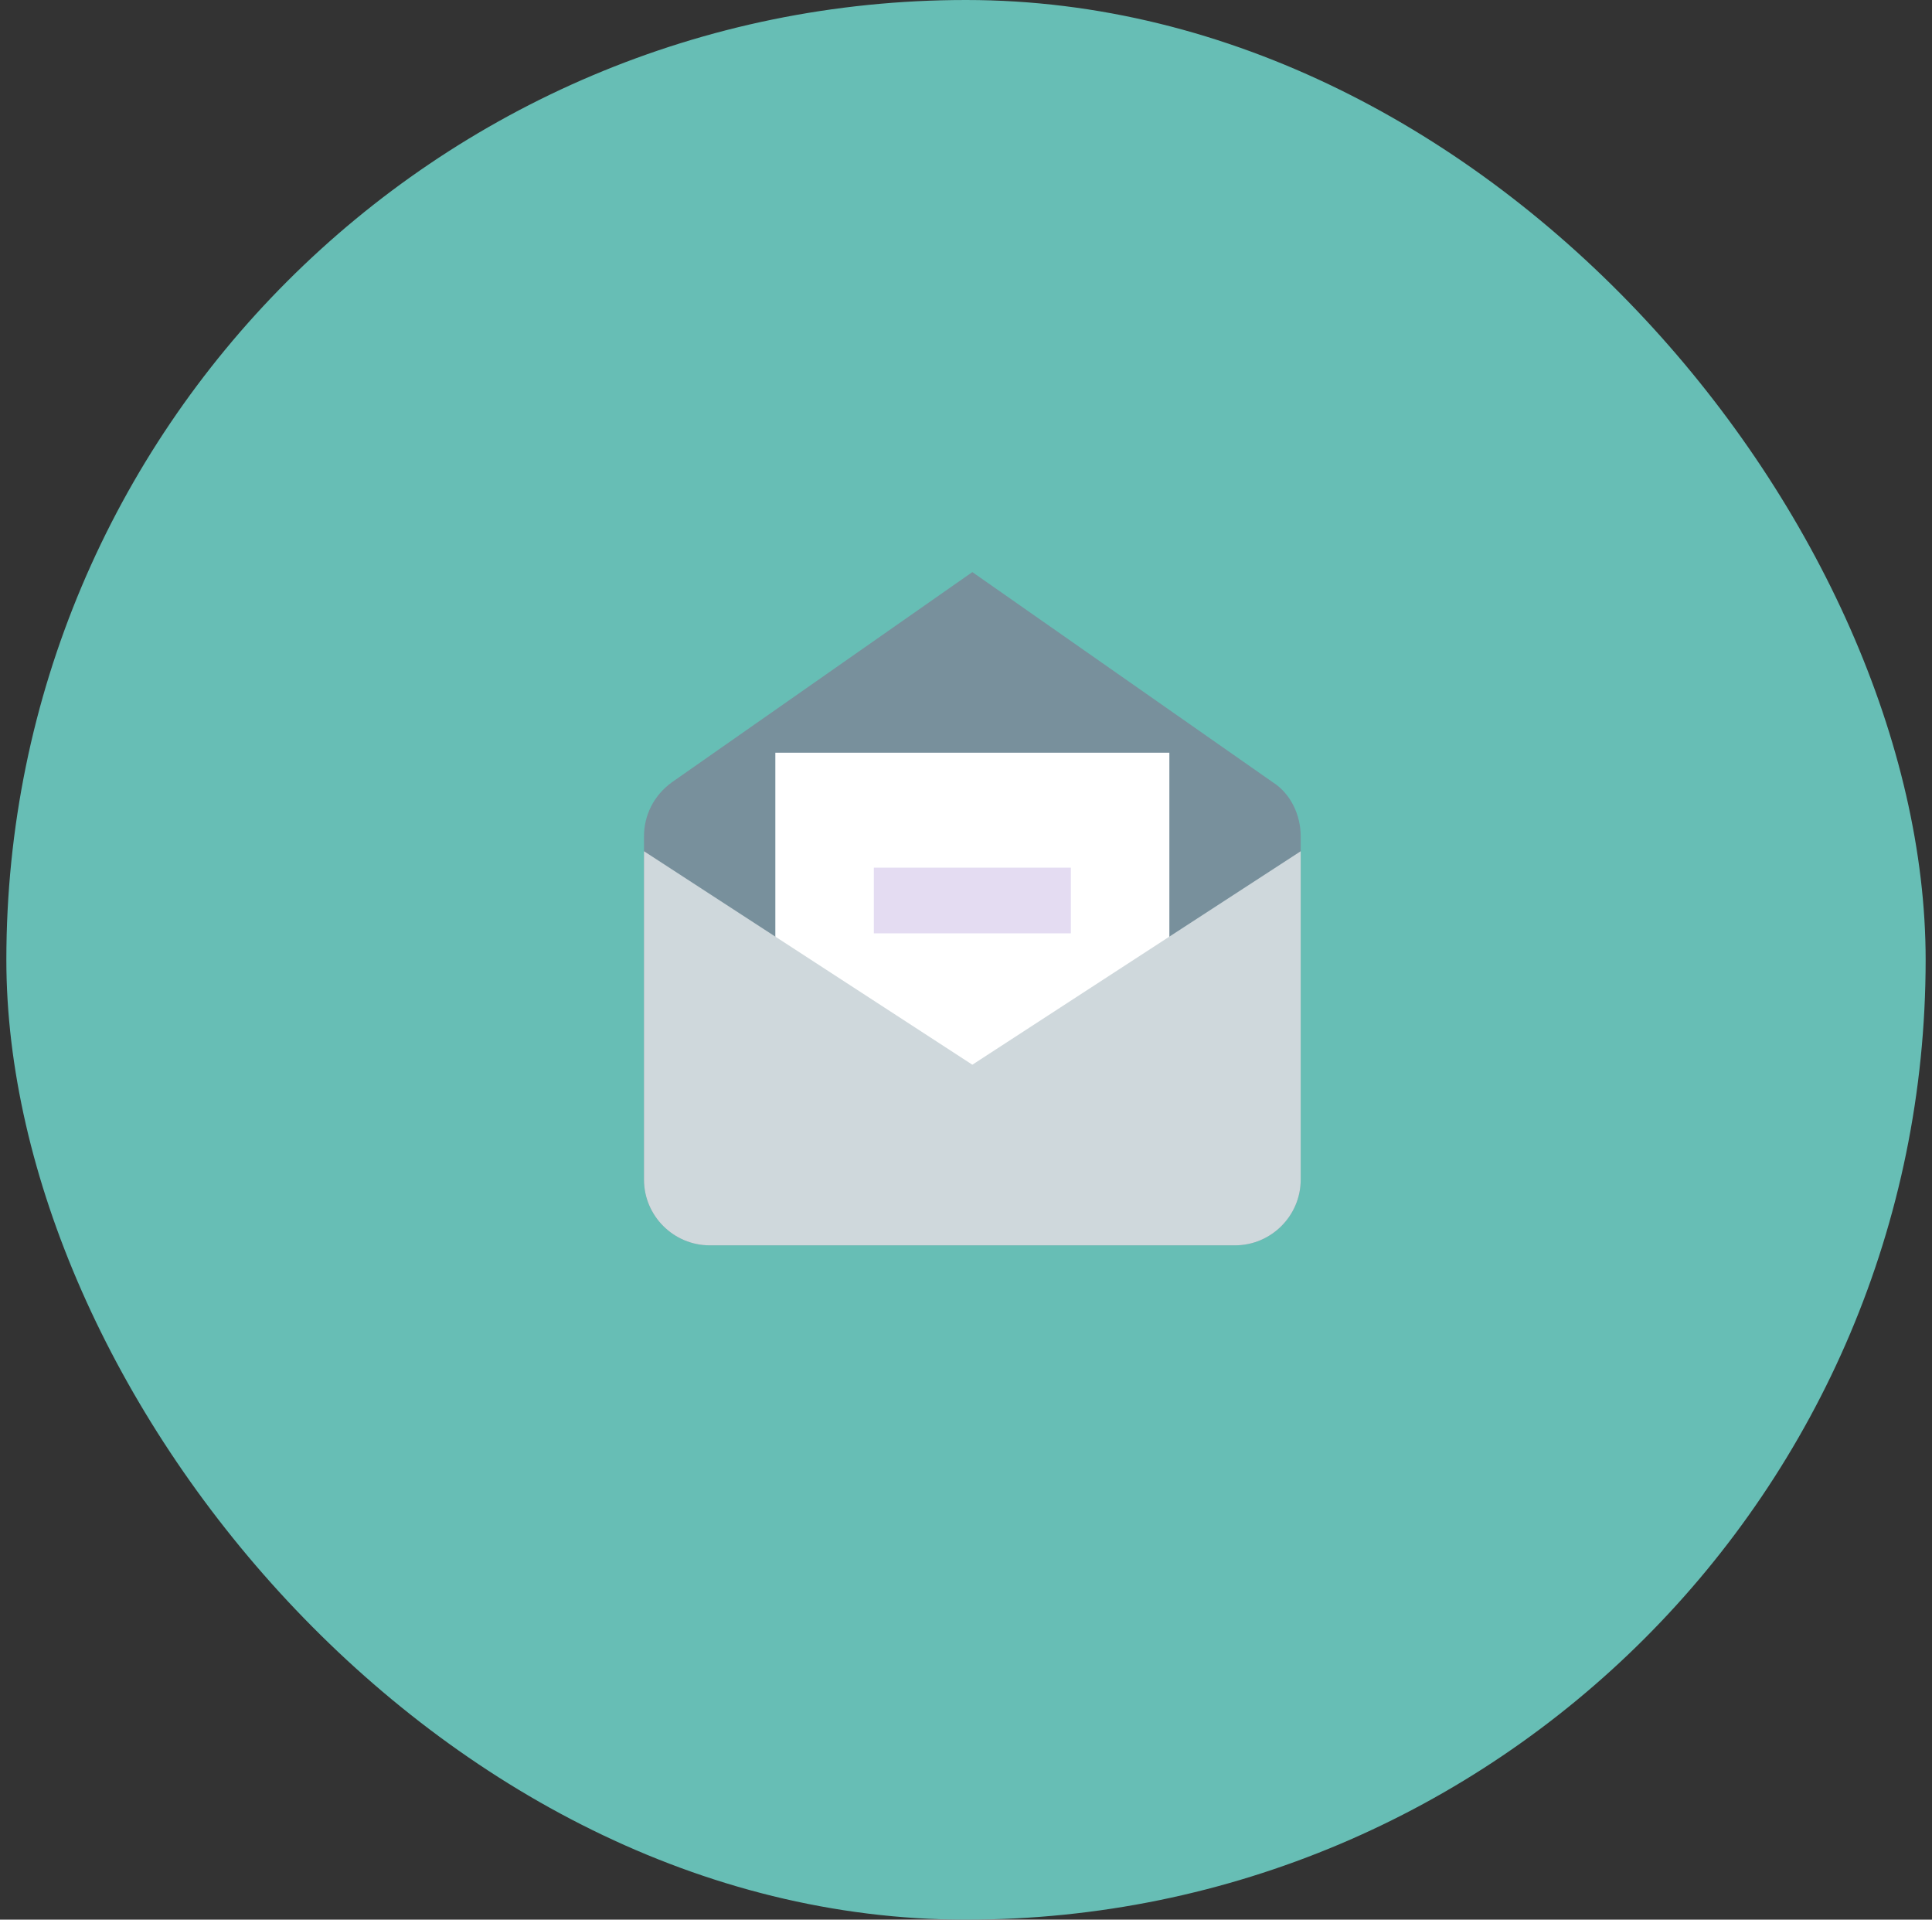
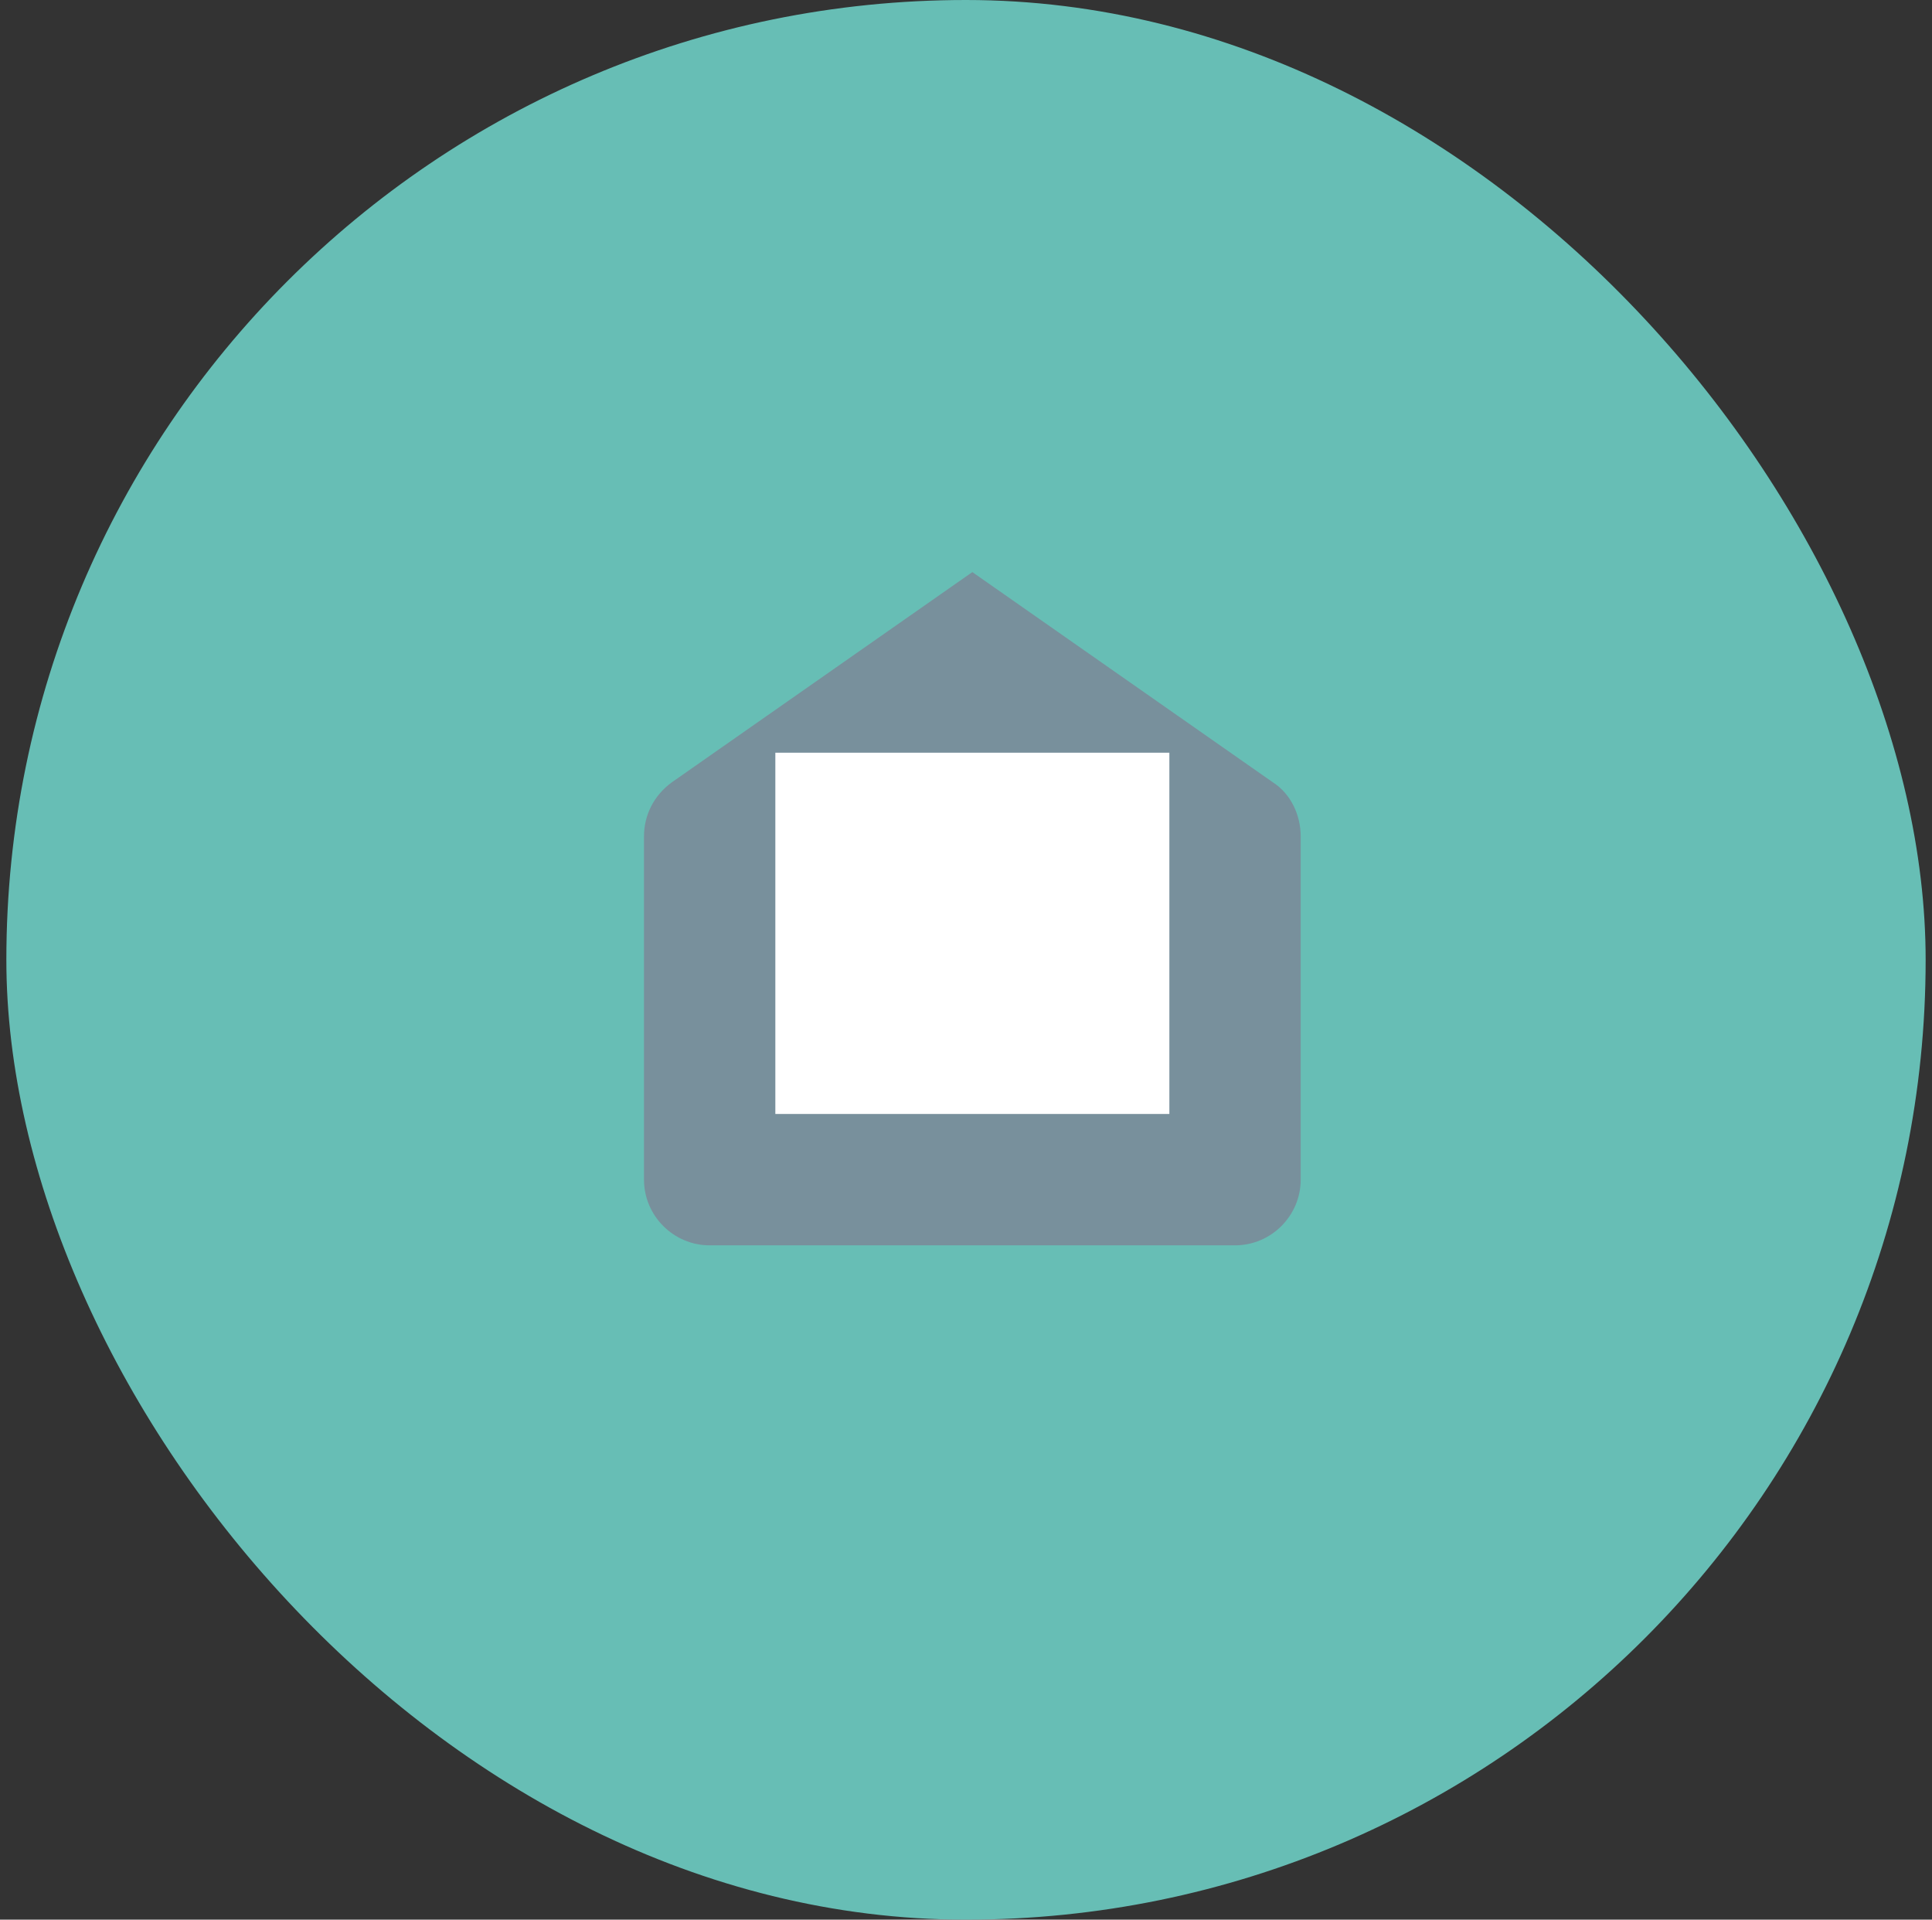
<svg xmlns="http://www.w3.org/2000/svg" width="152" height="151" viewBox="0 0 152 151" fill="none">
  <rect x="0" y="0" width="152" height="151" fill="#333333" stroke="none" />
  <rect x="0.5" width="151" height="151" rx="75.5" fill="#67BEB5" />
  <path d="M97.166 97.958H55.833C52.991 97.958 50.666 95.633 50.666 92.792V65.796C50.666 64.117 51.441 62.567 52.862 61.533L76.499 45L100.137 61.533C101.558 62.438 102.333 64.117 102.333 65.796V92.792C102.333 95.633 100.008 97.958 97.166 97.958Z" fill="#78909C" />
  <path d="M61 59.208H92V87.625H61V59.208Z" fill="white" />
-   <path d="M97.166 97.958H55.833C52.991 97.958 50.666 95.633 50.666 92.791V66.958L76.499 83.75L102.333 66.958V92.791C102.333 95.633 100.008 97.958 97.166 97.958Z" fill="#CFD8DC" />
-   <path d="M68.75 68.25H84.25V73.417H68.75V68.25Z" fill="#E4DCF2" />
</svg>